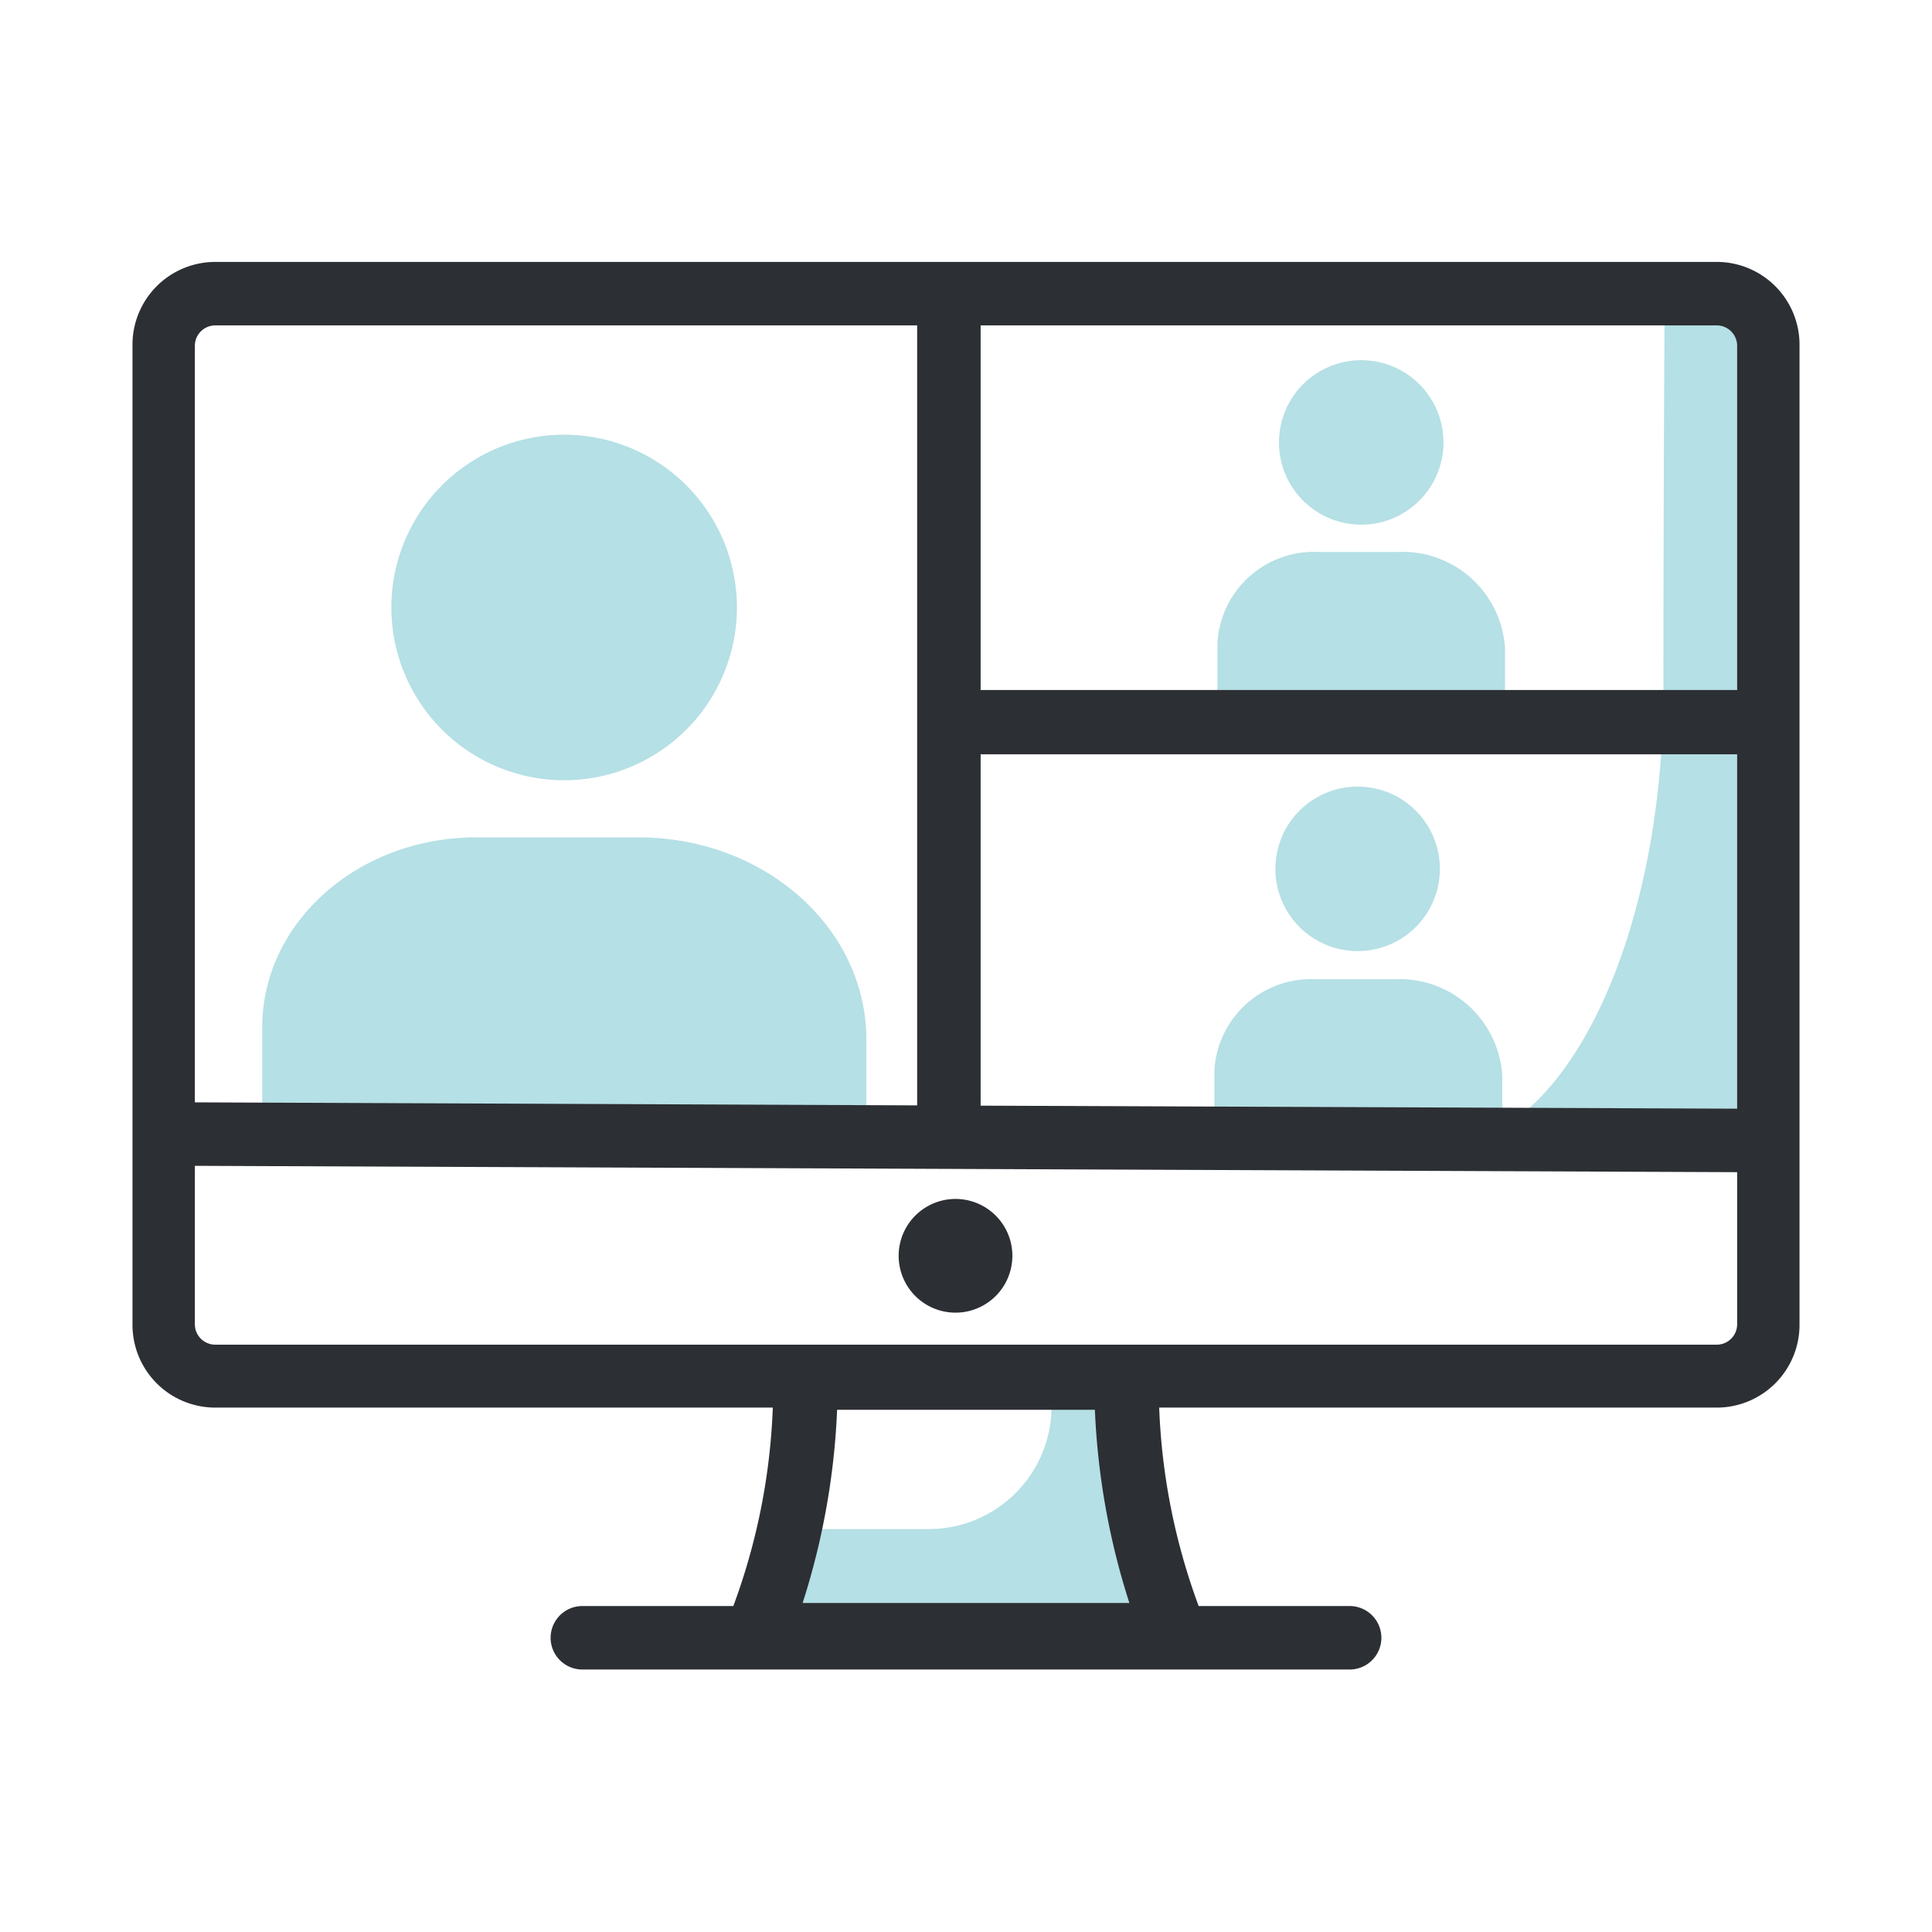
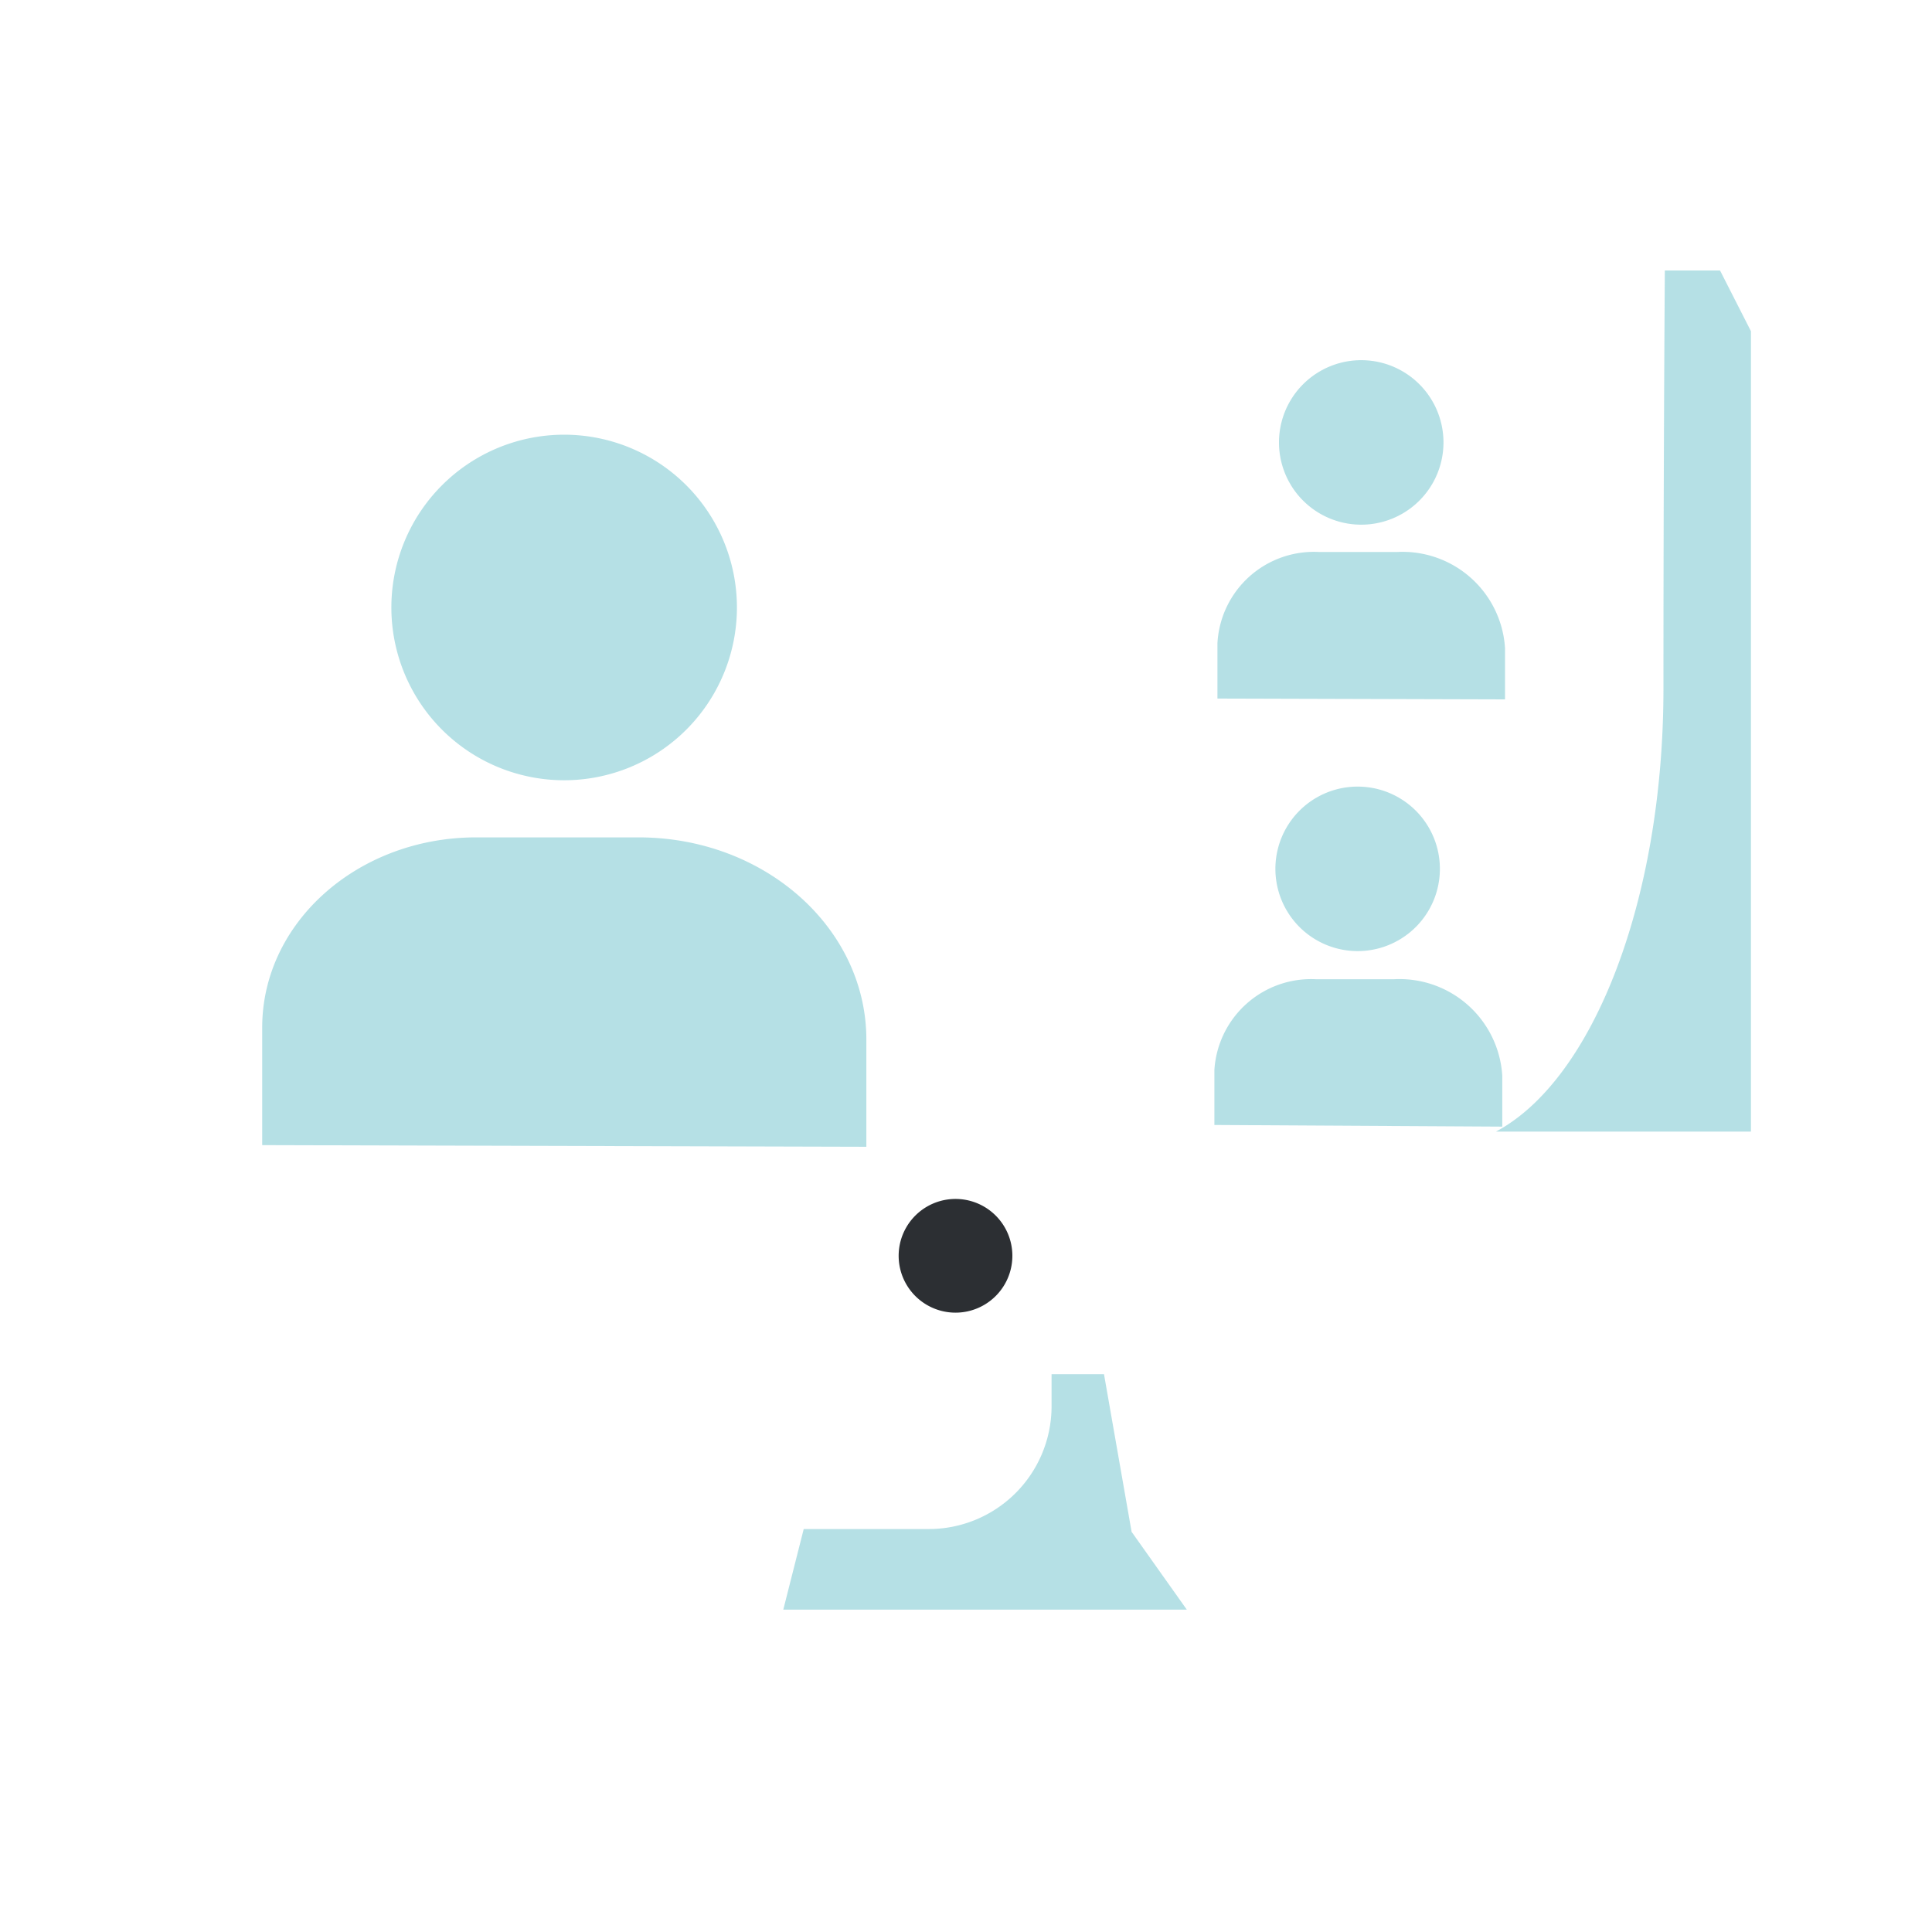
<svg xmlns="http://www.w3.org/2000/svg" width="70" height="70" fill="none">
  <g clip-path="url(#a)">
    <path fill="#0097A7" d="M49.32 19.01a2.98 2.98 0 1 0 0-5.96 2.98 2.98 0 0 0 0 5.96m-5.21 6.3v-2A3.5 3.5 0 0 1 47.8 20h2.81a3.72 3.72 0 0 1 3.92 3.49v1.85m-5.34 9.12a2.98 2.98 0 1 0 0-5.96 2.98 2.98 0 0 0 0 5.96M44 40.76v-2a3.51 3.51 0 0 1 3.69-3.28h2.81a3.73 3.73 0 0 1 3.93 3.49v1.85M38.1 49.79V51a4.45 4.45 0 0 1-4.49 4.4h-4.49l-.74 2.92H43l-2-2.82-1-5.71z" opacity=".29" />
    <path fill="#0097A7" d="M63.44 12v29H54.2c3.5-1.86 6.07-8.35 6.07-16.06q0-7.58.05-15.14h2zm-43 16.27a6.26 6.26 0 1 0 0-12.52 6.26 6.26 0 0 0 0 12.52M9.5 41.49v-4.26c0-3.81 3.47-6.89 7.75-6.89h5.89c4.56 0 8.25 3.28 8.25 7.33v3.88" opacity=".29" />
    <path fill="#2C2F33" d="M34.62 47.56a2.06 2.06 0 1 0 0-4.12 2.06 2.06 0 0 0 0 4.12" />
-     <path fill="#2C2F33" d="M62.2 9.49H7.8a3 3 0 0 0-3 3V48a3 3 0 0 0 3 3H28a23.1 23.1 0 0 1-1.43 7.19H21.1a1.15 1.15 0 0 0 0 2.3h27.8a1.15 1.15 0 0 0 0-2.3h-5.47A23.1 23.1 0 0 1 42 51h20.2a3 3 0 0 0 3-3V12.53a3 3 0 0 0-3-3.04M40.92 58.08H29.08a26.4 26.4 0 0 0 1.25-7h9.34c.1 2.379.52 4.734 1.25 7m-5.39-30.75h27.41v12.84l-27.41-.11zm27.41-14.8V25H35.53V11.79H62.2a.74.74 0 0 1 .74.74M7.8 11.79h25.43v28.26l-26.17-.11V12.53a.74.74 0 0 1 .74-.74m54.4 36.93H7.8a.74.74 0 0 1-.74-.74v-5.74l55.88.23V48a.74.74 0 0 1-.74.72" />
  </g>
  <defs>
    <clipPath id="a">
      <path fill="#fff" d="M0 0h70v70H0z" />
    </clipPath>
  </defs>
</svg>